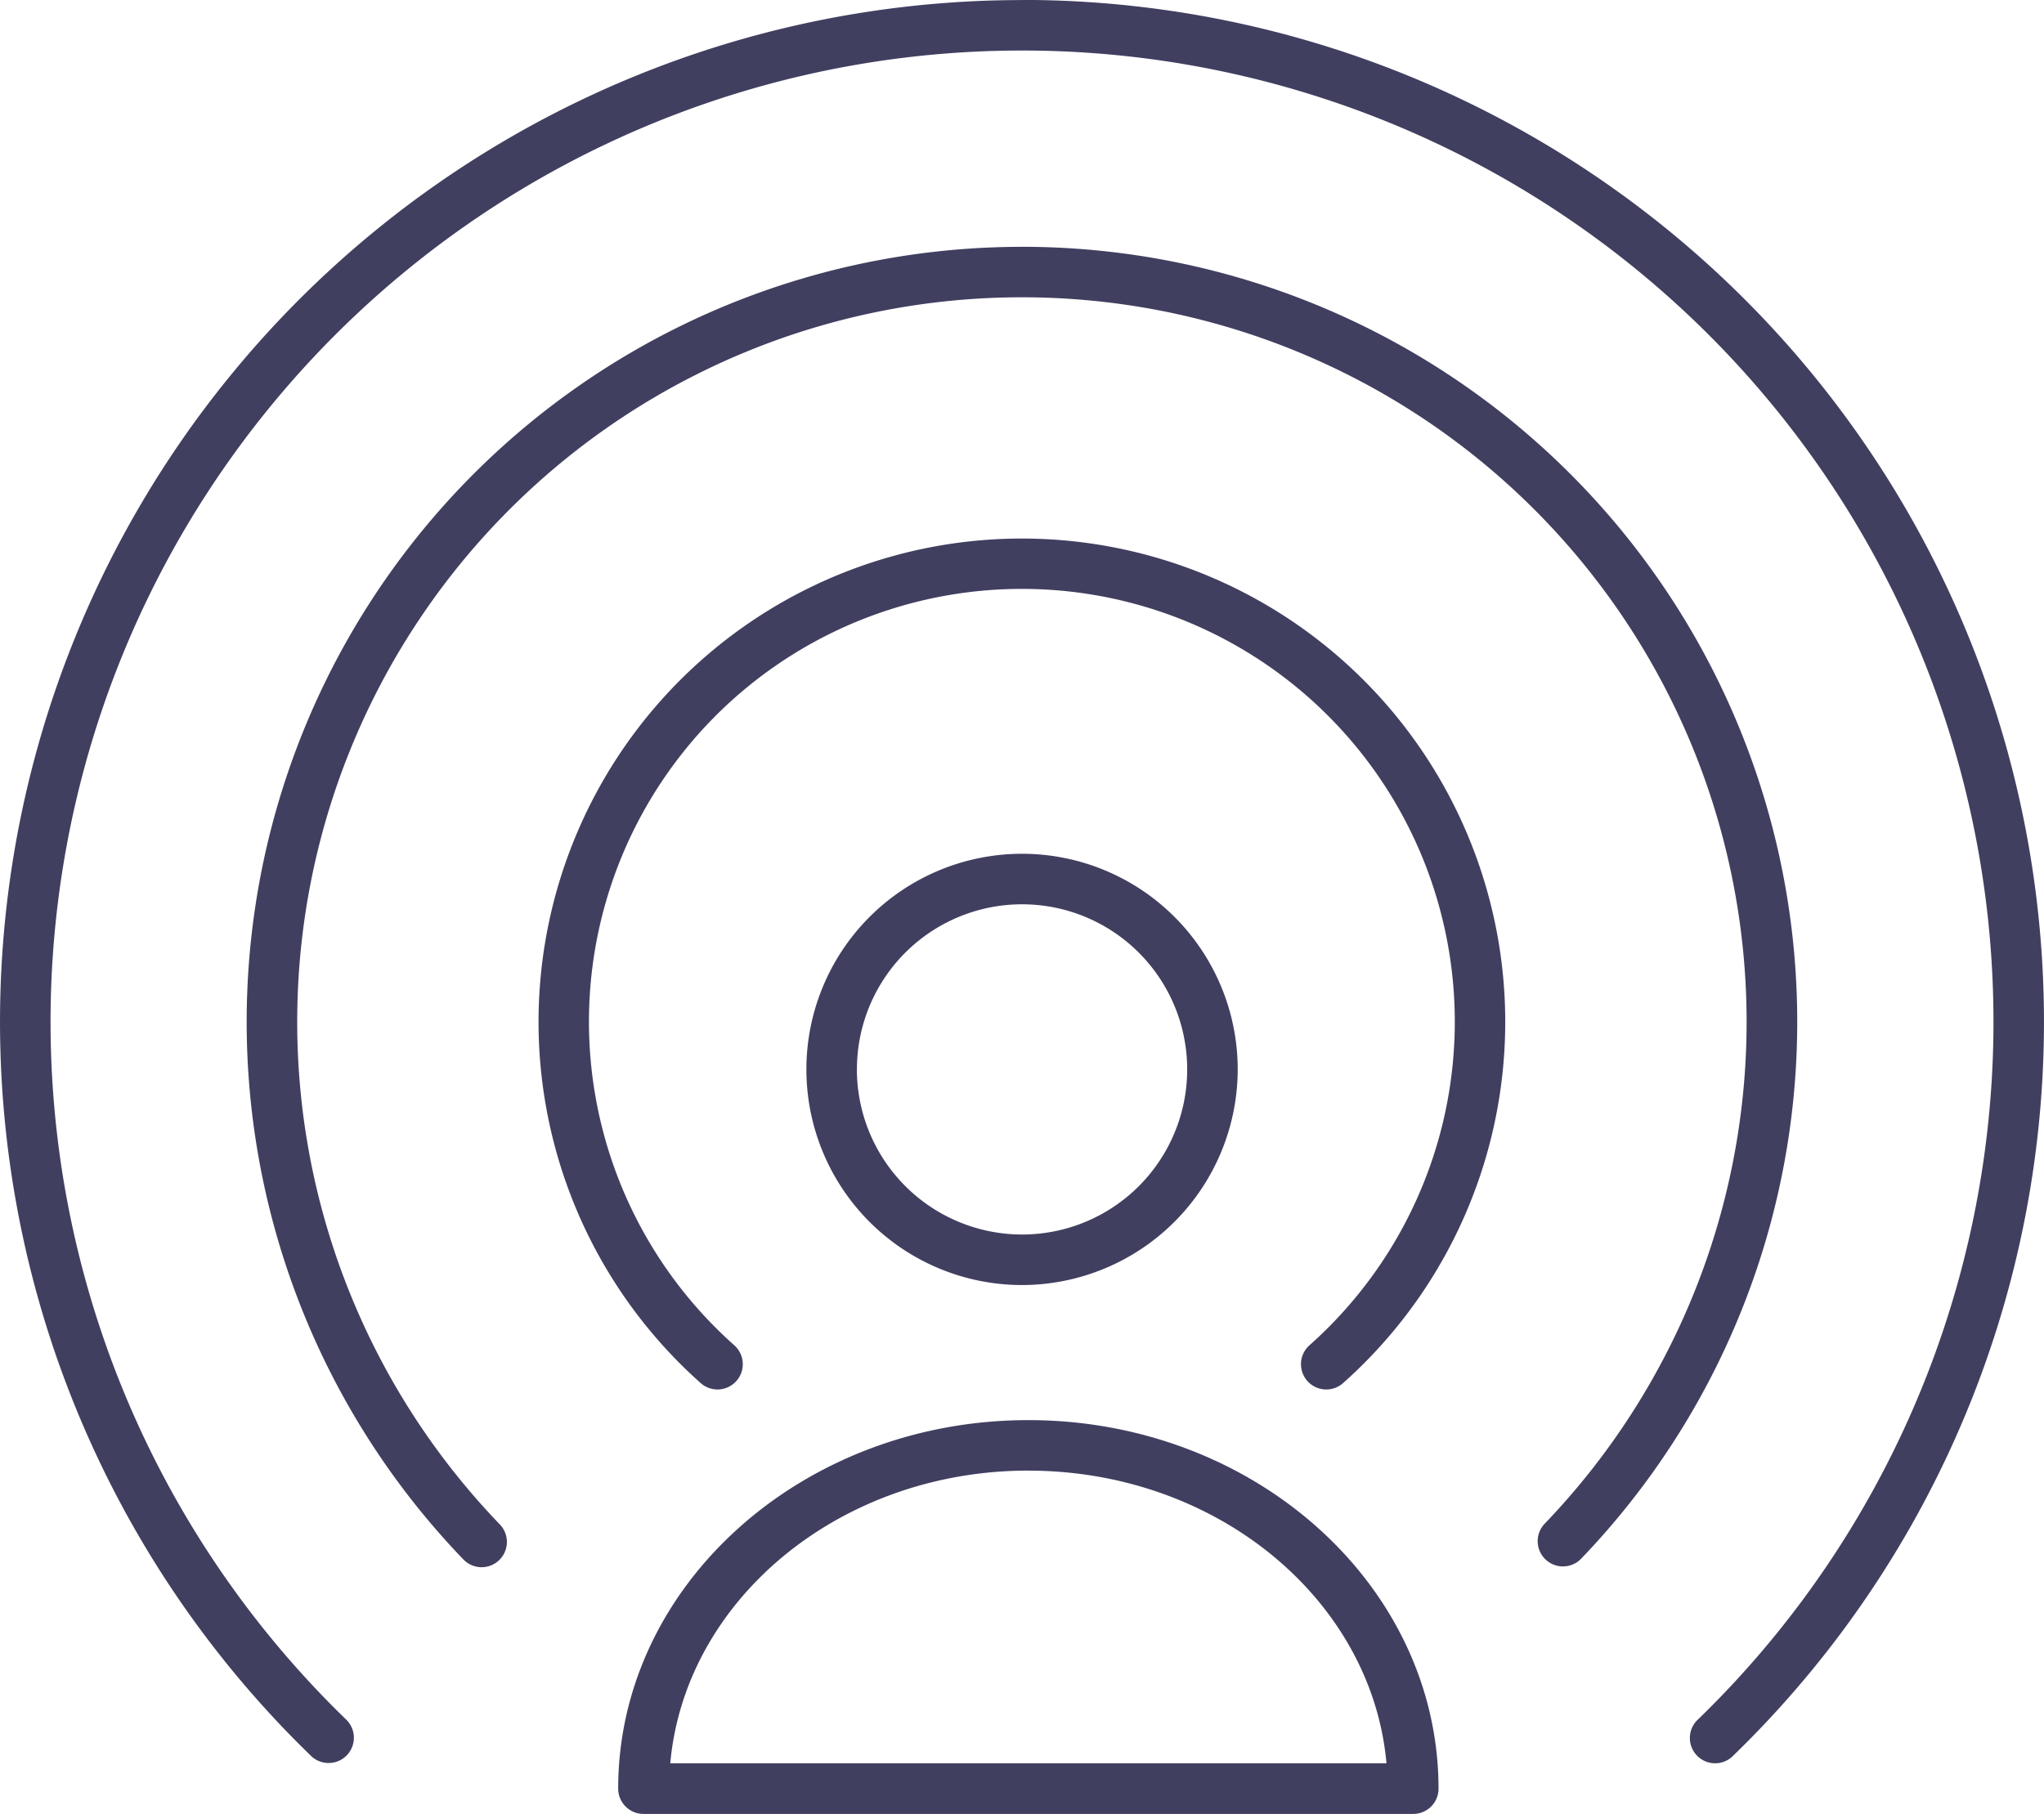
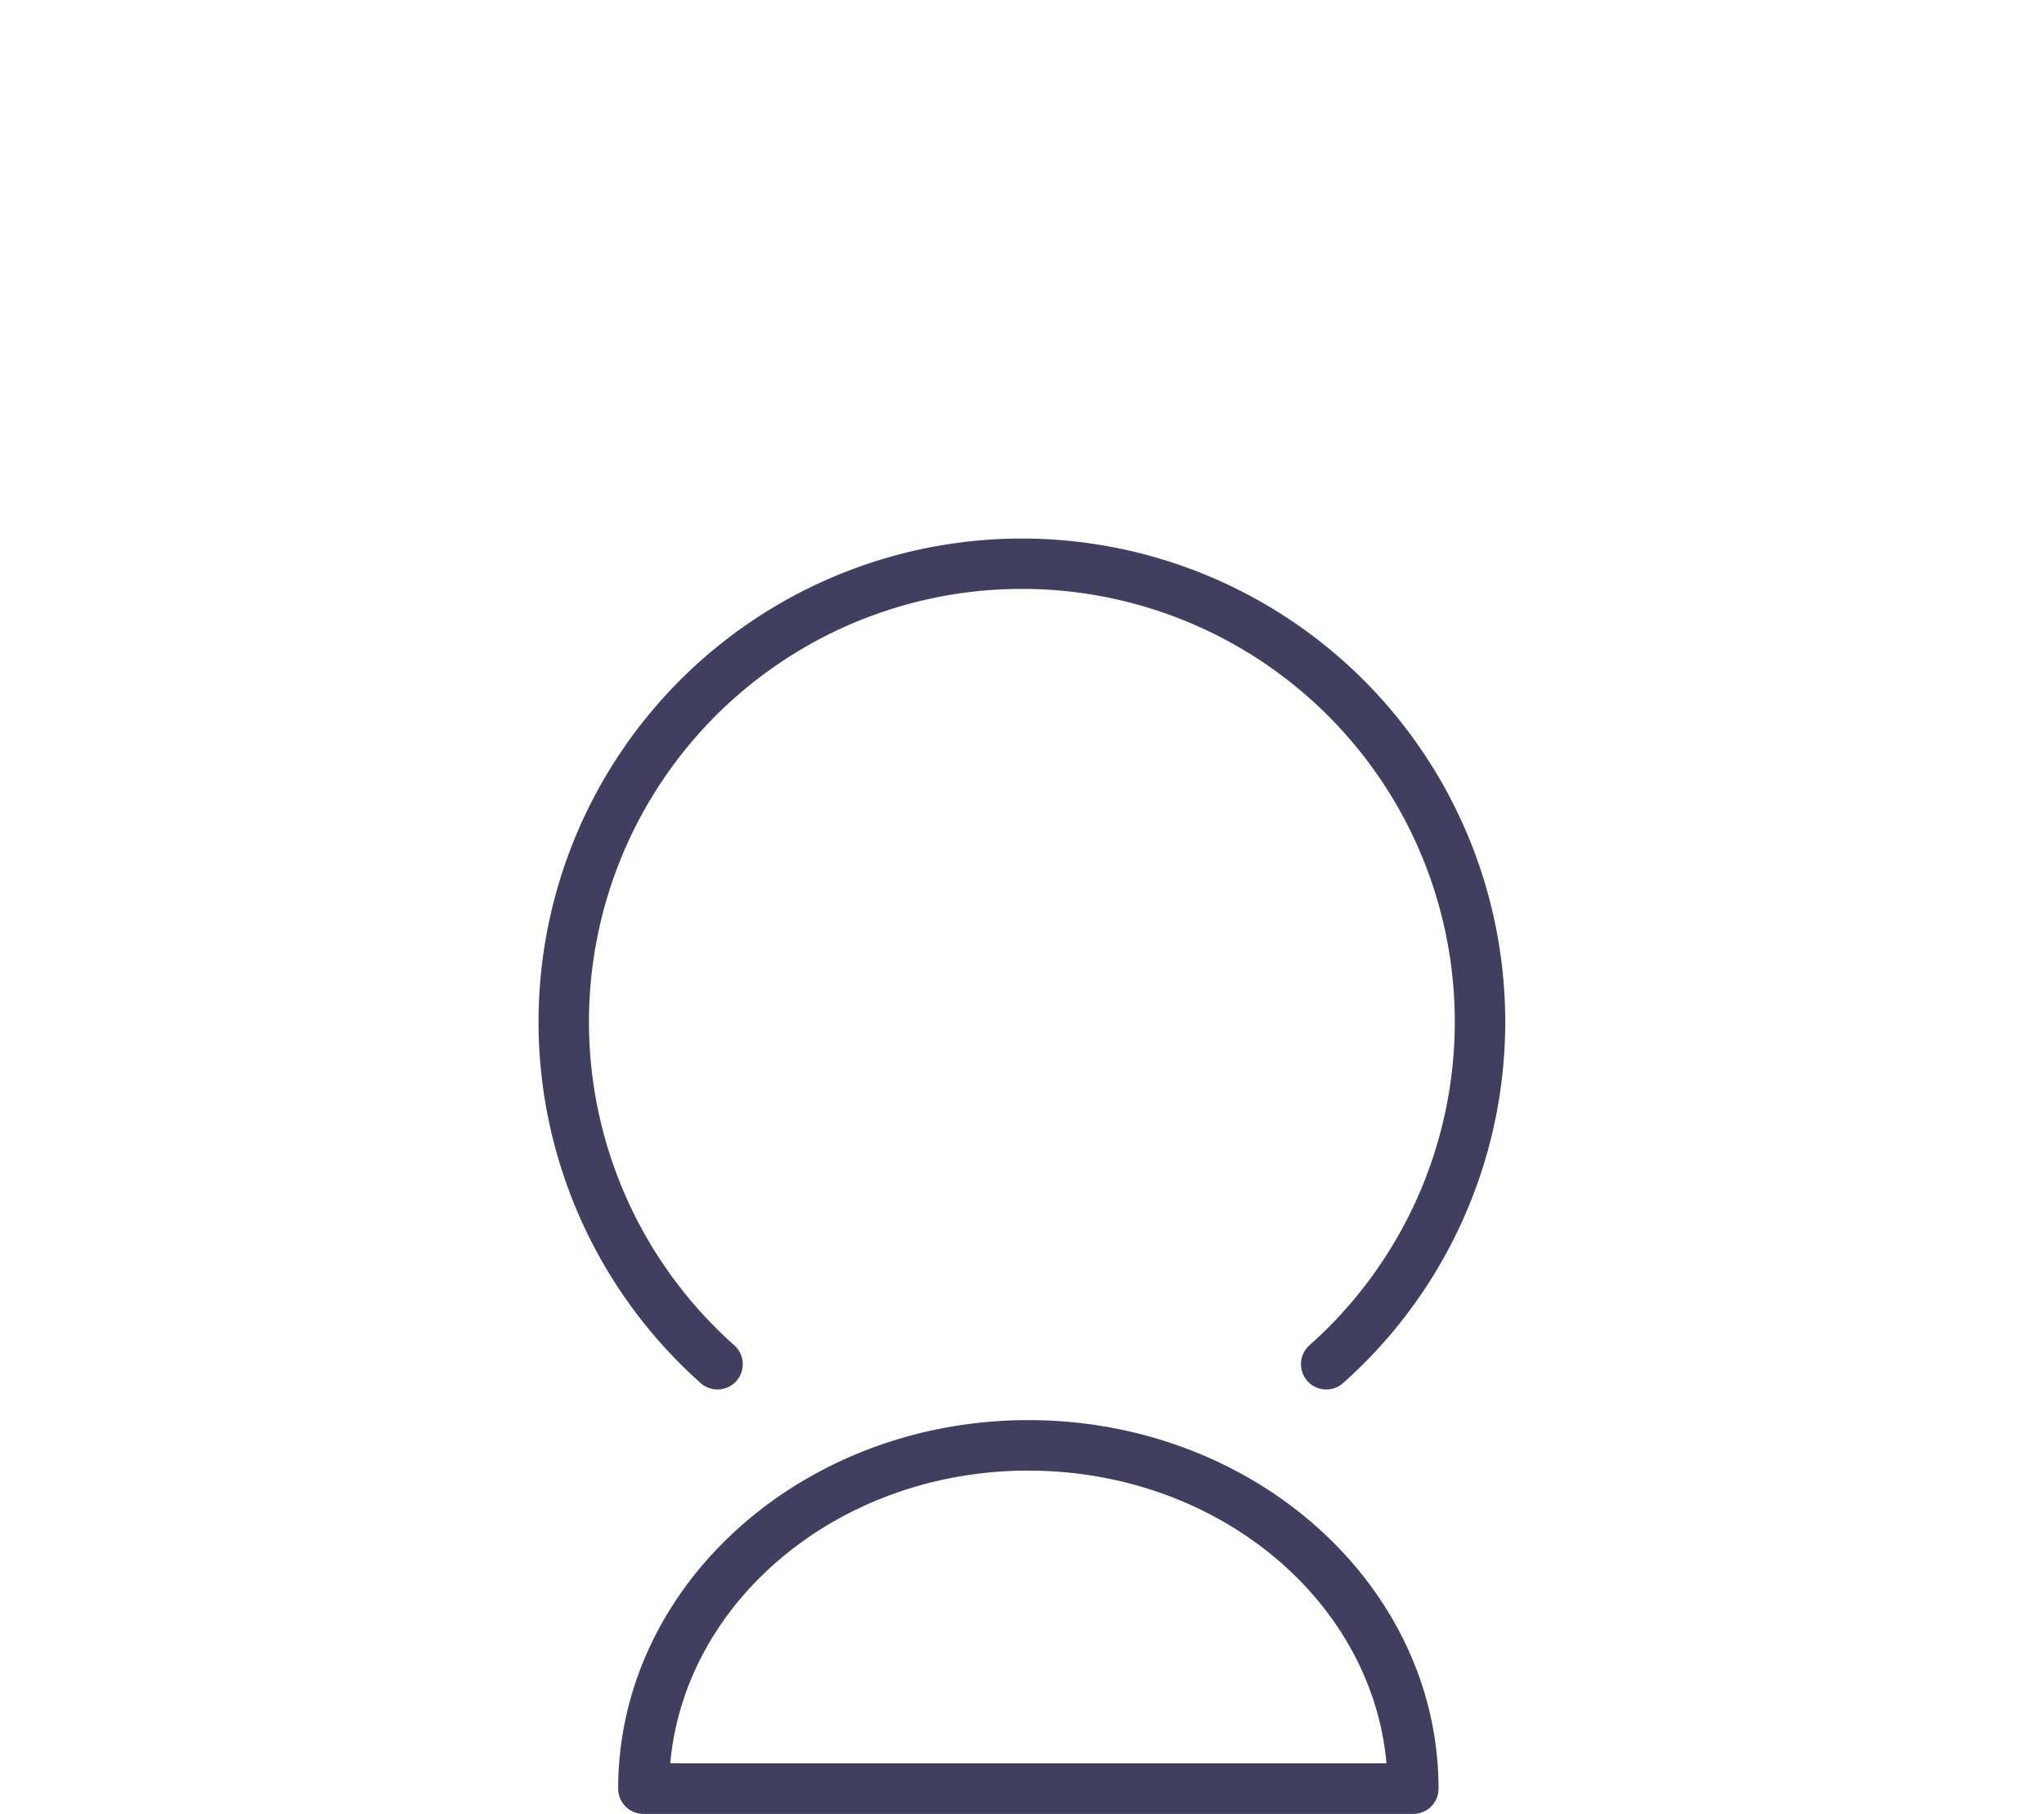
<svg xmlns="http://www.w3.org/2000/svg" width="57.569" height="51.095" viewBox="0 0 57.569 51.095">
  <g id="Groupe_824" data-name="Groupe 824" transform="translate(-84.59 -44.421)">
    <path id="Tracé_1349" data-name="Tracé 1349" d="M256.7,413.27c-6.37,0-11.552,4.657-11.552,10.381a.712.712,0,0,0,.712.712h21.681a.712.712,0,0,0,.712-.712c0-5.723-5.182-10.381-11.551-10.381Zm0,1.423c5.313,0,9.675,3.639,10.087,8.245H246.615c.412-4.606,4.774-8.246,10.087-8.246Z" transform="translate(-143.147 -328.846)" fill="#413f60" />
-     <path id="Tracé_1350" data-name="Tracé 1350" d="M306.143,272.236a6.074,6.074,0,1,0-6.074,6.075A6.082,6.082,0,0,0,306.143,272.236Zm-10.725,0a4.651,4.651,0,1,1,4.651,4.652A4.657,4.657,0,0,1,295.417,272.236Z" transform="translate(-186.693 -197.692)" fill="#413f60" />
    <path id="Tracé_1351" data-name="Tracé 1351" d="M238.066,184.3a13.616,13.616,0,0,0-9.049,23.79.712.712,0,0,0,.946-1.065,12.193,12.193,0,1,1,16.2,0,.712.712,0,0,0,.947,1.065,13.616,13.616,0,0,0-9.049-23.79Z" transform="translate(-124.692 -124.709)" fill="#413f60" />
-     <path id="Tracé_1352" data-name="Tracé 1352" d="M170.514,108.536A21.833,21.833,0,0,0,154.77,145.5a.712.712,0,1,0,1.026-.987,20.411,20.411,0,1,1,29.43,0,.712.712,0,0,0,1.026.987,21.832,21.832,0,0,0-15.738-36.965Z" transform="translate(-57.139 -57.162)" fill="#413f60" />
-     <path id="Tracé_1353" data-name="Tracé 1353" d="M113.375,44.423A28.783,28.783,0,0,0,93.337,93.87a.712.712,0,1,0,.991-1.022,27.361,27.361,0,1,1,38.094,0,.712.712,0,1,0,.99,1.022,28.786,28.786,0,0,0-20.037-49.451Z" fill="#413f60" />
  </g>
</svg>